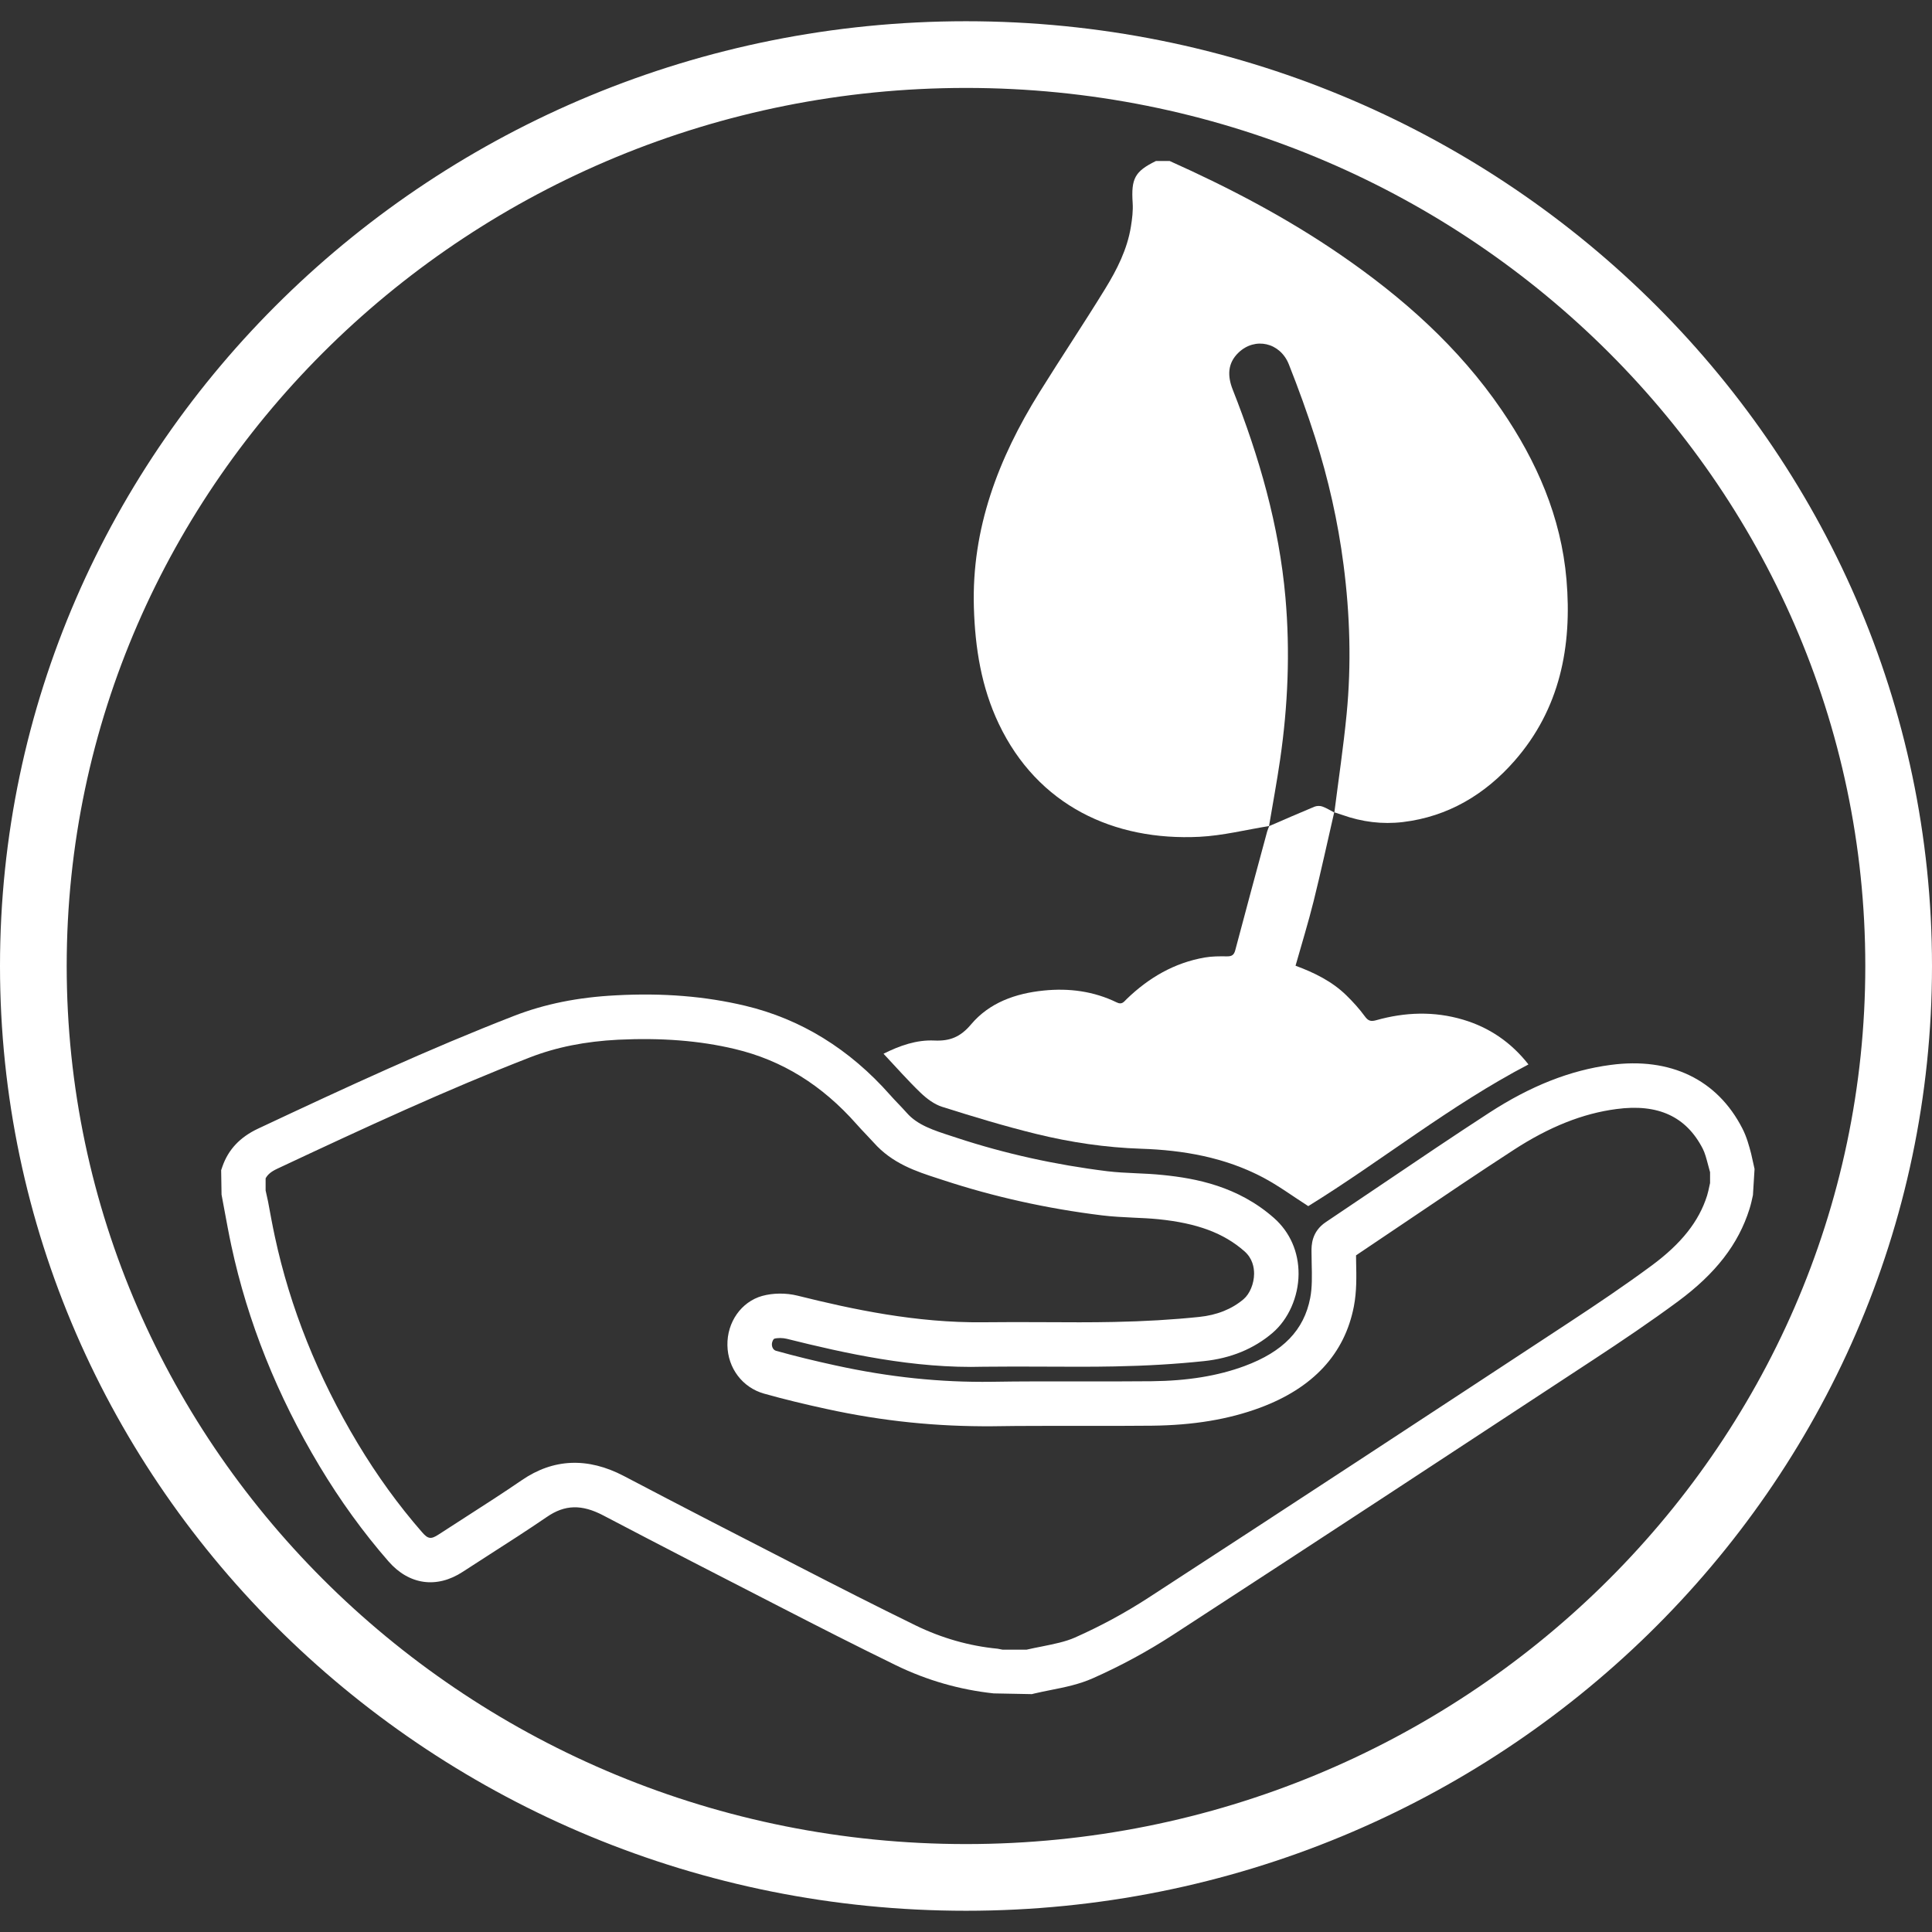
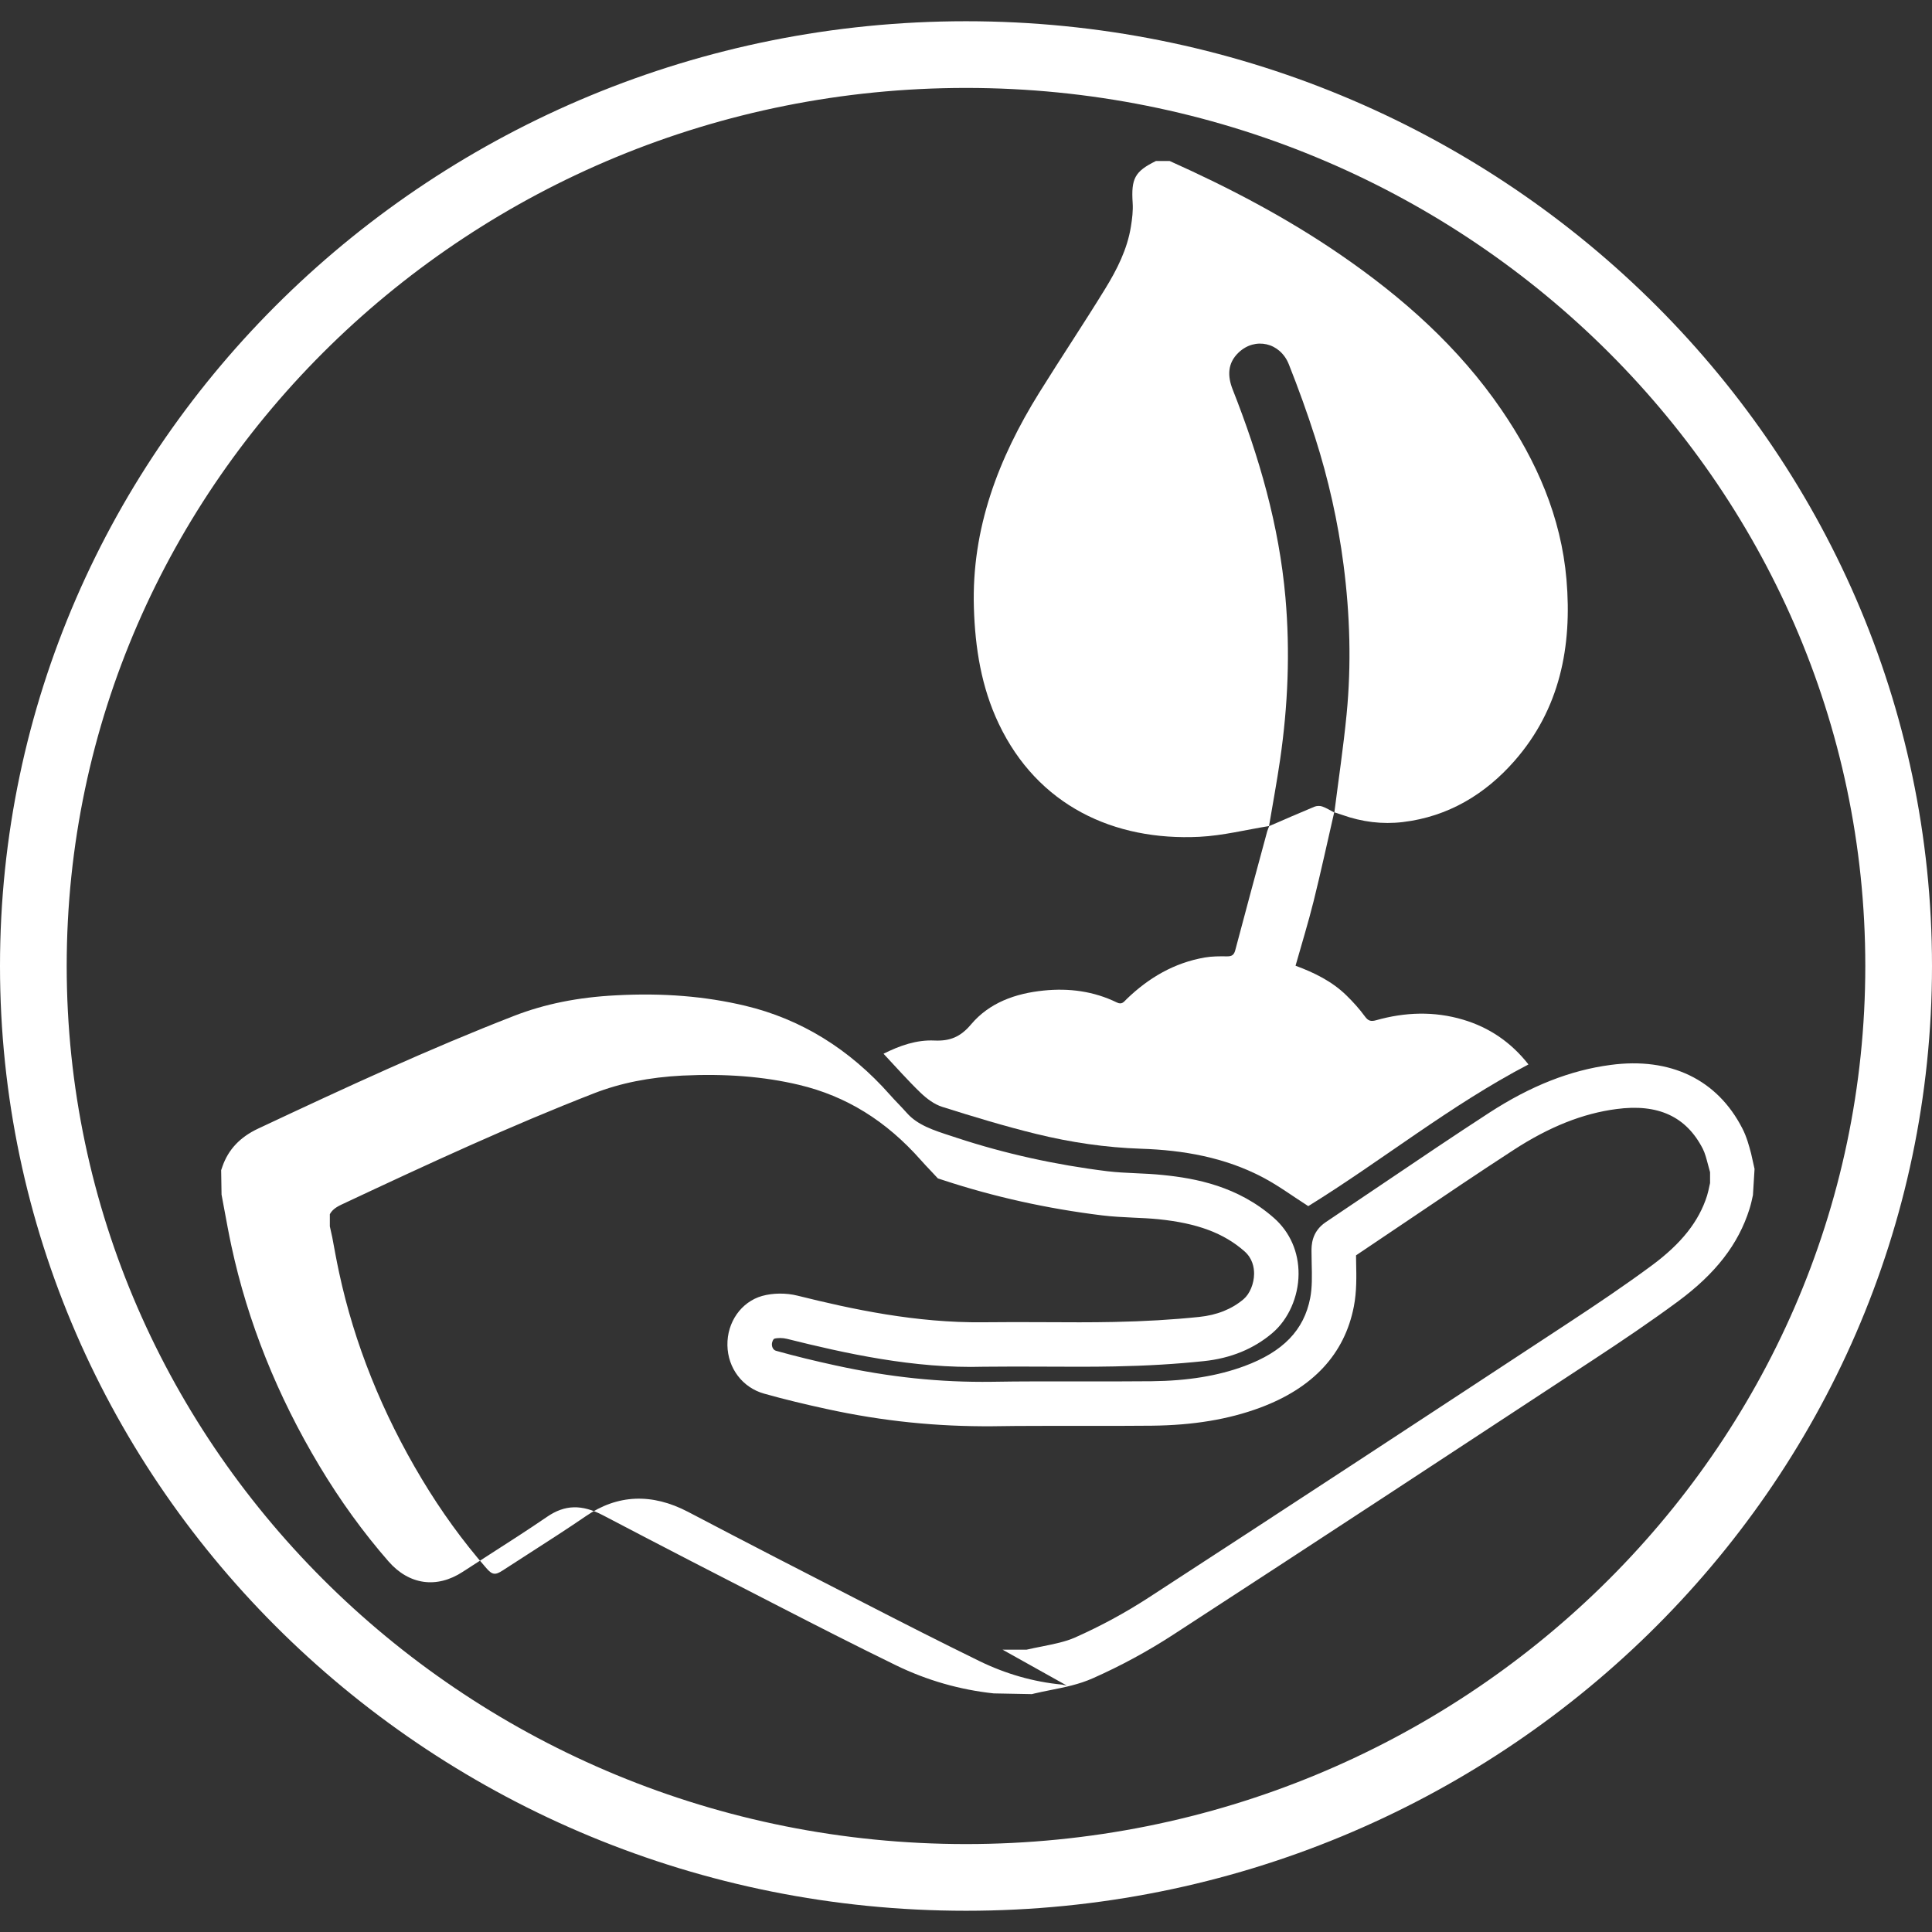
<svg xmlns="http://www.w3.org/2000/svg" viewBox="0 0 500 500" version="1.1">
  <rect x="0" y="0" width="500" height="500" fill="#333333" stroke="none" />
  <g display="none" id="Layer_1">
    <g>
      <path fill="#fff" d="M215.797,249.585l-4.959,1.147c-.781.181-1.55.344-2.305.498.634-.021,1.264-.035,1.891-.05,1.733-.041,3.369-.08,4.987-.219.535-.045.961-.098,1.297-.152-.077-.168-.161-.317-.242-.417-.222-.273-.445-.542-.67-.807Z" />
      <path fill="#fff" d="M250.006,494.923C112.153,494.923,0,385.23,0,250.406S112.153,5.901,250.006,5.901s249.994,109.681,249.994,244.505-112.142,244.517-249.994,244.517ZM250.006,23.321C121.759,23.321,17.42,125.188,17.42,250.406s104.339,227.096,232.586,227.096,232.574-101.878,232.574-227.096S378.252,23.321,250.006,23.321Z" />
      <g>
        <g>
          <path fill="#fff" d="M190.078,403.471c.001-8.204-.002-.818,0,0h0Z" />
          <path fill="#fff" d="M287.404,330.575v2.113c-.001,12.537.002,35.165-.003,67.981-.001,3.465.081,6.937-.144,10.393-.127,1.958-.801,3.891-1.352,6.397-2.603-1.03-4.758-1.623-6.57-2.647-6.964-3.932-16.336-3.787-22.951.514-3.705,2.409-12.072,2.485-15.759.144-7.12-4.52-15.818-4.675-23.224-.495-1.326.749-2.851,1.265-4.329,1.798-1.376.495-2.497.218-2.737-1.157-.368-2.105-.858-4.225-.869-6.34-.075-15.135-.011,27.157-.055,12.022-.033-11.089-.201-22.179-.232-33.268-.015-5.303.188,1.45.223-3.853.04-6.182.001-13.783.007-19.965.001-.669.075-1.339.125-2.182h11.889c-7.294-10.625-14.413-20.997-21.705-31.619-7.277,10.598-14.435,21.021-21.813,31.766h12.063c.058.436.127.714.129.992.056,7.104.148,15.626.146,22.729-.003,6.864-.147,1.671-.154,8.534-.006,7.856-.01,9.503-.011,9.039-.001,1.326-.001,3.058-.001,5.293-.002,6.754,1.33,13.211,5.94,18.933,2.768,3.435,6.407,5.665,11.564,5.67,7.545.007,14.722-1.151,21.006-4.849,8.718,6.362,30.071,6.809,39.724-.007,4.939,3.054,10.64,4.304,16.68,4.802,8.337.687,13.71-1.592,17.352-7.464,2.915-4.7,4.421-9.738,4.44-14.985.101-27.018.086-73.739.086-80.287h-19.467Z" />
          <path fill="#fff" d="M306.842,170.206h0v-.288c0-.626-.001-1.553-.001-2.911-.003-7.914.24-4.49-.097-12.395-.416-9.785-4.871-18.63-10.207-27.139-7.089-11.305-16.339-21.325-26.634-30.676-1.356-1.232-2.109-2.579-2.003-4.199.109-1.663.427-3.318.666-4.975.185-1.28.726-2.244,2.825-1.828,0-5.01.088-9.743-.037-14.471-.063-2.378-2.086-3.929-5.015-3.939-11.954-.042-23.907-.034-35.861.007-2.822.01-5.053,1.741-5.128,4.104-.137,4.329-.078,8.664-.011,12.996.006.426.661,1.218.972,1.203,1.477-.071,1.732.697,1.874,1.603.258,1.652.568,3.303.697,4.963.139,1.795-.655,3.269-2.068,4.709-6.055,6.17-12.2,12.296-17.825,18.738-3.675,4.209-6.778,8.817-9.674,13.45-5.949,9.518-9.404,11.034-9.308,21.99.249,28.523.084,20.997.085,49.521v2.272h19.318c0-.659-.001-1.219,0-1.778.002-12.757.009,6.282.005-6.476-.006-16.519-.001-20.273-.048-36.792-.014-4.804,1.132-9.397,3.152-13.861,4.593-10.147,11.752-18.997,19.704-27.435,4.423-4.693,8.937-9.325,13.41-13.985.763-.795,4.894-.772,5.612.002,2.985,3.218,5.896,6.488,9.006,9.619,7.63,7.679,14.77,15.638,20.167,24.601,4.065,6.75,7.055,13.729,7.015,21.476-.01,1.999-.018,3.434-.025,4.473.002,1.05.004,2.667.004,5.09v2.296h-12.148c7.379,10.745,14.515,21.135,21.889,31.872,7.238-10.717,14.212-21.041,21.505-31.839h-11.815c0,.837,0,1.155-.001,0Z" />
          <path fill="#fff" d="M306.843,170.206c0-2.187-.001-7.906-.001-.288v.288h.001Z" />
          <path fill="#fff" d="M287.409,162.787c-.013-6.067-.047,7.284,0,0h0Z" />
          <path fill="#fff" d="M162.669,260.201c-6.682-.356-12.66-.861-18.178-3.442-2.465-1.153-5.327-3.4-4.958-7.549.201-2.22,1.063-4.609,5.942-5.491,2.099-.379,4.311-.432,6.646-.487,1.538-.036,3.126-.074,4.72-.21,2.447-.208,5.105-.706,6.258-2.8,1.286-2.33.007-5.728-1.261-7.291-9.387-11.571-21.618-16.371-36.358-14.264-12.164,1.741-21.939,7.925-29.893,13.744l-2.885,2.111c-8.273,6.055-16.827,12.317-25.344,18.301-7.634,5.364-15.271,7.76-23.315,7.307-.852-.047-3.438-.189-5.234,1.554-.733.709-1.602,1.999-1.552,4.11.111,5.053,4.695,5.29,6.419,5.378l.183.011c10.076.531,19.614-2.235,28.336-8.243,9.269-6.391,18.501-13.129,27.432-19.643l2.234-1.633c6.312-4.604,13.296-9.15,21.591-11.237,7.885-1.983,14.8-1.295,20.979,2.116-1.785.384-3.52.837-5.238,1.505-5.74,2.238-9.75,7.233-10.713,13.362-.97,6.176,1.336,12.21,6.165,16.146,2.802,2.281,6.06,4.011,9.175,4.868,7.429,2.042,14.248,3.07,20.592,3.07,3.481,0,6.596-.898,9.742-1.711-.316-3.846-.287-7.693.141-11.528-3.733,1.248-7.541,2.164-11.629,1.947Z" />
          <path fill="#fff" d="M447.666,260.201c-6.682-.356-12.66-.861-18.178-3.442-2.465-1.153-5.327-3.4-4.958-7.549.201-2.22,1.063-4.609,5.942-5.491,2.097-.379,4.311-.432,6.645-.487,1.538-.036,3.125-.074,4.72-.21,2.447-.208,5.105-.706,6.258-2.8,1.286-2.33.007-5.728-1.261-7.291-9.387-11.571-21.619-16.371-36.359-14.264-12.163,1.741-21.938,7.925-29.892,13.744l-2.885,2.111c-8.273,6.055-16.827,12.317-25.345,18.301-7.634,5.364-15.271,7.76-23.315,7.307-.851-.047-3.438-.189-5.234,1.554-.733.709-1.602,1.999-1.553,4.11.112,5.053,4.695,5.29,6.42,5.378l.183.011c10.077.531,19.615-2.235,28.337-8.243,9.269-6.391,18.501-13.129,27.432-19.643l2.234-1.633c6.311-4.604,13.295-9.15,21.59-11.237,7.885-1.983,14.801-1.295,20.98,2.116-1.786.384-3.52.837-5.238,1.505-5.74,2.238-9.749,7.233-10.713,13.362-.97,6.176,1.336,12.21,6.164,16.146,2.802,2.281,6.061,4.011,9.176,4.868,7.429,2.042,14.247,3.07,20.591,3.07,4.552,0,8.705-.964,12.746-2.213-.097-4.072.201-8.105.593-12.153-4.807,1.972-9.736,3.357-15.085,3.074Z" />
        </g>
        <g>
          <path fill="#fff" d="M184.76,279.751c0-3.334.289-6.424.85-9.279.57-2.855,1.587-5.528,3.045-8.026,1.466-2.498,3.447-4.883,5.968-7.138,2.513-2.263,5.756-4.465,9.735-6.606,2.84-1.504,5.52-2.893,8.034-4.161,2.513-1.268,4.723-2.513,6.637-3.744,1.906-1.23,3.425-2.536,4.564-3.926,1.131-1.39,1.701-2.992,1.701-4.822,0-2.536-1.116-4.814-3.349-6.834-2.232-2.027-5.452-3.037-9.674-3.037-2.195,0-4.199.296-6.029.896-1.822.592-3.485,1.344-4.989,2.255-1.504.911-2.817,1.929-3.956,3.037-1.131,1.109-2.149,2.179-3.037,3.212l-8.528-9.636c.813-.873,2.088-1.967,3.835-3.273,1.747-1.306,3.858-2.559,6.333-3.744,2.475-1.192,5.293-2.202,8.459-3.037,3.167-.835,6.614-1.245,10.35-1.245,3.895,0,7.404.494,10.525,1.481,3.121.995,5.763,2.362,7.912,4.108,2.149,1.747,3.797,3.827,4.928,6.242,1.139,2.422,1.709,5.019,1.709,7.791,0,2.939-.607,5.551-1.83,7.852-1.215,2.301-2.718,4.328-4.503,6.067-1.784,1.747-3.728,3.235-5.839,4.465-2.111,1.23-4.063,2.278-5.847,3.151-1.701.79-3.63,1.724-5.779,2.794-2.149,1.071-4.245,2.301-6.272,3.683-2.027,1.39-3.85,2.878-5.475,4.465-1.625,1.587-2.756,3.334-3.409,5.232h40.291v11.778h-56.359Z" />
          <path fill="#fff" d="M315.247,244.897c0,5.232-.79,10.054-2.377,14.45-1.579,4.404-3.774,8.209-6.568,11.421-2.802,3.212-6.09,5.71-9.864,7.495-3.774,1.784-7.89,2.681-12.355,2.681s-8.603-.896-12.415-2.681c-3.812-1.784-7.1-4.283-9.856-7.495-2.764-3.212-4.928-7.016-6.515-11.421-1.579-4.397-2.369-9.219-2.369-14.45s.79-10.054,2.369-14.45c1.587-4.404,3.751-8.209,6.515-11.421,2.756-3.212,6.044-5.726,9.856-7.556,3.812-1.822,7.95-2.734,12.415-2.734s8.581.911,12.355,2.734c3.774,1.83,7.062,4.343,9.864,7.556,2.794,3.212,4.989,7.016,6.568,11.421,1.587,4.397,2.377,9.219,2.377,14.45ZM301.616,244.897c0-3.569-.433-6.819-1.283-9.75-.85-2.939-2.065-5.475-3.652-7.616-1.579-2.141-3.447-3.789-5.596-4.936-2.149-1.147-4.488-1.724-7.001-1.724-2.673,0-5.095.577-7.244,1.724-2.149,1.147-4.017,2.794-5.596,4.936-1.579,2.141-2.802,4.678-3.652,7.616-.85,2.931-1.276,6.181-1.276,9.75s.425,6.819,1.276,9.758c.85,2.931,2.073,5.452,3.652,7.548,1.579,2.103,3.447,3.728,5.596,4.883,2.149,1.147,4.571,1.724,7.244,1.724,2.513,0,4.852-.577,7.001-1.724,2.149-1.154,4.017-2.779,5.596-4.883,1.587-2.096,2.802-4.617,3.652-7.548.85-2.939,1.283-6.189,1.283-9.758Z" />
        </g>
        <g>
          <path fill="#fff" d="M74.045,314.278c0,1.091-.223,2.066-.666,2.931-.446.864-1.041,1.592-1.791,2.19-.75.595-1.63,1.053-2.646,1.369-1.016.316-2.094.477-3.234.477h-12.907v-27.031h13.932c.939,0,1.791.201,2.553.61.762.406,1.407.929,1.939,1.58.533.644.948,1.382,1.239,2.206.291.824.437,1.658.437,2.494,0,1.32-.338,2.556-1.01,3.712-.672,1.156-1.63,2.011-2.872,2.568,1.546.459,2.773,1.289,3.674,2.497.898,1.202,1.351,2.671,1.351,4.396ZM57.064,297.907v7.956h7.845c.533,0,1.019-.102,1.465-.304.443-.201.837-.477,1.18-.821.341-.341.607-.753.799-1.233.189-.483.285-1.016.285-1.602,0-1.168-.332-2.125-.991-2.872-.66-.75-1.496-1.125-2.513-1.125h-8.071ZM69.667,313.475c0-.558-.096-1.091-.288-1.599-.189-.505-.443-.948-.759-1.332-.319-.378-.706-.682-1.162-.911-.459-.229-.951-.344-1.484-.344h-8.91v8.263h8.644c.558,0,1.078-.108,1.558-.325.483-.214.902-.505,1.258-.877.356-.366.635-.799.837-1.295.204-.493.307-1.019.307-1.58Z" />
          <path fill="#fff" d="M91.633,321.434c-1.93,0-3.687-.387-5.273-1.162-1.586-.775-2.949-1.803-4.093-3.083-1.14-1.28-2.023-2.748-2.646-4.396-.623-1.651-.933-3.34-.933-5.062,0-1.803.328-3.532.991-5.18.657-1.648,1.565-3.111,2.72-4.378,1.156-1.267,2.525-2.277,4.111-3.027s3.318-1.122,5.199-1.122c1.927,0,3.684.397,5.27,1.196,1.586.799,2.946,1.847,4.074,3.142,1.131,1.295,2.005,2.764,2.627,4.399.623,1.636.933,3.306.933,5.007,0,1.803-.322,3.526-.97,5.174-.648,1.654-1.555,3.104-2.723,4.362-1.168,1.255-2.544,2.259-4.13,3.005-1.586.75-3.306,1.125-5.158,1.125ZM83.029,307.731c0,1.267.201,2.497.61,3.69.403,1.193.982,2.246,1.732,3.16.747.914,1.654,1.645,2.72,2.19,1.066.545,2.259.818,3.578.818,1.372,0,2.584-.285,3.637-.855,1.053-.573,1.946-1.326,2.683-2.268.737-.936,1.295-1.992,1.676-3.16.381-1.165.57-2.361.57-3.575,0-1.295-.204-2.534-.61-3.715-.406-1.18-.982-2.221-1.732-3.12-.747-.902-1.648-1.623-2.702-2.172-1.053-.545-2.228-.818-3.523-.818-1.369,0-2.587.285-3.653.858-1.066.57-1.967,1.314-2.705,2.224-.737.914-1.301,1.961-1.695,3.142-.393,1.18-.589,2.379-.589,3.6Z" />
          <path fill="#fff" d="M129.511,297.984h-8.985v23.261h-4.3v-23.261h-9.025v-3.77h22.31v3.77Z" />
          <path fill="#fff" d="M154.866,297.984h-8.985v23.261h-4.3v-23.261h-9.025v-3.77h22.31v3.77Z" />
          <path fill="#fff" d="M160.387,321.245v-27.031h4.263v23.261h14.506v3.77h-18.769Z" />
          <path fill="#fff" d="M203.061,317.475v3.77h-18.539v-27.031h18.199v3.77h-13.935v7.69h12.07v3.538h-12.07v8.263h14.276Z" />
          <path fill="#fff" d="M224.801,300.571c-.254-.279-.623-.576-1.103-.895-.483-.316-1.047-.613-1.695-.892-.648-.279-1.36-.508-2.132-.688-.775-.177-1.568-.266-2.379-.266-1.803,0-3.129.332-3.978.991-.852.66-1.276,1.574-1.276,2.739,0,.663.133,1.202.4,1.62.266.418.678.787,1.236,1.103.558.319,1.258.598,2.094.84.84.242,1.816.502,2.931.781,1.372.328,2.609.697,3.712,1.103,1.106.406,2.039.898,2.801,1.484.759.586,1.351,1.301,1.769,2.153.418.849.629,1.884.629,3.101,0,1.369-.26,2.55-.781,3.541-.52.988-1.233,1.794-2.132,2.417-.902.62-1.949,1.078-3.142,1.369-1.193.291-2.475.44-3.845.44-2.057,0-4.043-.31-5.958-.936-1.918-.62-3.65-1.527-5.199-2.72l1.943-3.656c.332.332.806.7,1.428,1.103.623.409,1.345.781,2.169,1.125.827.344,1.719.635,2.686.877.964.242,1.964.359,3.005.359,1.676,0,2.971-.291,3.885-.874.914-.582,1.369-1.447,1.369-2.59,0-.685-.17-1.258-.514-1.71-.341-.459-.83-.858-1.465-1.202-.635-.341-1.407-.651-2.321-.933-.914-.279-1.955-.57-3.123-.877-1.345-.353-2.519-.728-3.523-1.122-1.001-.393-1.834-.867-2.491-1.428-.663-.558-1.162-1.211-1.506-1.961-.341-.747-.514-1.654-.514-2.72,0-1.32.254-2.494.762-3.523.508-1.025,1.199-1.89,2.076-2.587.874-.7,1.908-1.227,3.101-1.58,1.193-.356,2.488-.533,3.885-.533,1.825,0,3.513.291,5.062.874,1.546.582,2.906,1.307,4.074,2.169l-1.943,3.504Z" />
          <path fill="#fff" d="M245.283,321.245v-27.031h11.764c1.218,0,2.342.254,3.371.762,1.025.505,1.908,1.174,2.646,1.998.734.824,1.311,1.766,1.732,2.816.418,1.053.626,2.128.626,3.219,0,.911-.127,1.788-.378,2.627-.254.837-.61,1.611-1.069,2.321-.455.709-1.013,1.326-1.673,1.847-.66.52-1.385.908-2.172,1.162l6.357,10.28h-4.833l-5.862-9.406h-6.246v9.406h-4.263ZM249.546,308.072h7.463c.607,0,1.162-.133,1.654-.4.496-.266.92-.635,1.276-1.106.356-.468.635-1.007.837-1.617.204-.607.307-1.258.307-1.939,0-.688-.121-1.332-.362-1.943-.242-.61-.558-1.143-.951-1.599-.393-.455-.852-.821-1.372-1.087-.52-.266-1.06-.397-1.617-.397h-7.234v10.088Z" />
          <path fill="#fff" d="M290.89,317.475v3.77h-18.539v-27.031h18.199v3.77h-13.935v7.69h12.07v3.538h-12.07v8.263h14.276Z" />
          <path fill="#fff" d="M294.924,307.539c0-1.623.291-3.241.877-4.855.582-1.611,1.441-3.058,2.568-4.341,1.131-1.283,2.506-2.314,4.13-3.101,1.627-.787,3.467-1.18,5.521-1.18,2.463,0,4.57.545,6.32,1.636,1.75,1.091,3.07,2.516,3.959,4.263l-3.349,2.249c-.381-.812-.84-1.5-1.372-2.057s-1.115-1.004-1.75-1.332c-.635-.328-1.295-.564-1.98-.706-.685-.136-1.345-.208-1.98-.208-1.422,0-2.664.285-3.73.858-1.066.57-1.961,1.326-2.686,2.262-.722.942-1.267,1.995-1.636,3.16-.369,1.171-.551,2.336-.551,3.504,0,1.32.214,2.575.648,3.77.431,1.19,1.035,2.243,1.806,3.16.775.911,1.695,1.642,2.76,2.187,1.066.545,2.234.818,3.504.818.66,0,1.338-.081,2.035-.248.697-.164,1.372-.431,2.02-.799.644-.366,1.242-.83,1.788-1.388.545-.558.995-1.233,1.351-2.02l3.541,2.02c-.431,1.016-1.041,1.908-1.828,2.683-.787.775-1.673,1.428-2.664,1.961-.988.533-2.035.939-3.142,1.218-1.103.279-2.187.418-3.253.418-1.905,0-3.643-.406-5.217-1.218-1.574-.812-2.931-1.871-4.074-3.179-1.14-1.307-2.029-2.791-2.664-4.455-.635-1.661-.951-3.355-.951-5.081Z" />
          <path fill="#fff" d="M325.989,294.214l7.46,13.554,7.538-13.554h4.684l-10.088,17.359v9.672h-4.266v-9.747l-10.01-17.285h4.681Z" />
          <path fill="#fff" d="M347.385,307.539c0-1.623.291-3.241.877-4.855.582-1.611,1.441-3.058,2.568-4.341,1.131-1.283,2.506-2.314,4.13-3.101,1.627-.787,3.467-1.18,5.521-1.18,2.463,0,4.57.545,6.32,1.636,1.75,1.091,3.07,2.516,3.959,4.263l-3.349,2.249c-.381-.812-.84-1.5-1.372-2.057s-1.115-1.004-1.75-1.332c-.635-.328-1.295-.564-1.98-.706-.685-.136-1.345-.208-1.98-.208-1.422,0-2.664.285-3.73.858-1.066.57-1.961,1.326-2.686,2.262-.722.942-1.267,1.995-1.636,3.16-.369,1.171-.551,2.336-.551,3.504,0,1.32.214,2.575.648,3.77.431,1.19,1.035,2.243,1.806,3.16.775.911,1.695,1.642,2.76,2.187,1.066.545,2.234.818,3.504.818.66,0,1.338-.081,2.035-.248.697-.164,1.372-.431,2.02-.799.644-.366,1.242-.83,1.788-1.388.545-.558.995-1.233,1.351-2.02l3.541,2.02c-.431,1.016-1.041,1.908-1.828,2.683-.787.775-1.673,1.428-2.664,1.961-.988.533-2.035.939-3.142,1.218-1.103.279-2.187.418-3.253.418-1.905,0-3.643-.406-5.217-1.218-1.574-.812-2.931-1.871-4.074-3.179-1.14-1.307-2.029-2.791-2.664-4.455-.635-1.661-.951-3.355-.951-5.081Z" />
          <path fill="#fff" d="M377.041,321.245v-27.031h4.263v23.261h14.506v3.77h-18.769Z" />
          <path fill="#fff" d="M419.718,317.475v3.77h-18.539v-27.031h18.199v3.77h-13.935v7.69h12.07v3.538h-12.07v8.263h14.276Z" />
-           <path fill="#fff" d="M426.038,321.245v-27.031h9.595c2.181,0,4.093.356,5.728,1.066,1.636.709,3.008,1.676,4.111,2.894,1.103,1.218,1.936,2.646,2.494,4.285.558,1.636.837,3.38.837,5.233,0,2.054-.31,3.913-.933,5.577-.623,1.664-1.503,3.083-2.646,4.266-1.14,1.177-2.525,2.094-4.148,2.739-1.627.648-3.439.973-5.443.973h-9.595ZM444.463,307.691c0-1.422-.195-2.729-.589-3.919-.393-1.196-.97-2.218-1.732-3.067s-1.688-1.518-2.779-1.998-2.336-.722-3.73-.722h-5.332v19.49h5.332c1.419,0,2.683-.248,3.786-.74,1.106-.496,2.032-1.183,2.779-2.057.75-.877,1.314-1.908,1.695-3.104.381-1.19.57-2.485.57-3.882Z" />
        </g>
      </g>
    </g>
  </g>
  <g display="none" id="Layer_2">
    <path fill="#fff" d="M291.75,14.556l-3.275.757c-.516.119-1.024.227-1.522.329.419-.014.835-.023,1.249-.033,1.145-.027,2.226-.053,3.294-.144.353-.03.635-.065.857-.1-.051-.111-.106-.209-.16-.276-.147-.18-.294-.358-.443-.533Z" />
    <g>
      <path fill="#fff" d="M62.994,322.863v-11.369h13.503c-5.506-13.814-10.837-27.191-16.293-40.881,4.298,0,8.4-.349,12.422.065,12.621,1.3,24.083,5.369,32.345,15.621,3.61,4.48,6.97,9.236,9.837,14.215,2.307,4.008,5.075,5.223,9.668,5.188,30.825-.233,61.652-.123,92.479-.125.919-0,1.837-0,2.756-0.0.084-.206.168-.413.252-.619-17.222-13.299-34.443-26.599-52.19-40.304,1.386-.087,2.105-.142,2.826-.175,15.695-.724,31.253.655,46.232,5.263,9.397,2.89,18.546,6.942,27.317,11.43,14.318,7.326,28.222,15.458,42.344,23.173,1.287.703,2.879,1.183,4.333,1.191,19.632.106,39.268-.113,58.896.204,18.855.304,37.16,3.598,54.292,11.947,6.931,3.378,13.262,7.662,18.954,12.87,5.694,5.209,6.047,12.3.918,18.096-5.584,6.309-12.739,10.148-20.533,12.934-12.184,4.356-24.862,6.542-37.693,7.055-19.433.777-38.897.779-58.346,1.214-1.61.036-3.425.522-4.768,1.385-27.748,17.843-55.901,34.977-85.816,49.011-13.263,6.222-26.758,11.884-41.322,14.413-7.308,1.269-14.332.957-20.976-3.014-4.275-2.555-8.876-4.563-13.326-6.827-.659-.336-1.286-.734-2.281-1.307,24.421-17.851,48.565-35.5,73.356-53.621-1.572-.143-2.437-.254-3.305-.297-21.27-1.058-42.468-2.981-63.162-8.152-9.046-2.26-17.794-5.834-26.523-9.212-9.869-3.82-19.549-8.127-29.35-12.129-1.659-.677-2.623-1.643-3.24-3.318-1.487-4.037-3.204-7.988-4.732-12.011-.533-1.404-1.281-1.978-2.843-1.95-5.24.097-10.483.037-16.031.037ZM288.369,346.005c-5.543.381-10.801.482-15.981,1.168-5.877.779-11.937,1.661-16.857,5.23-26.062,18.903-52.009,37.965-77.993,56.976-5.545,4.057-11.079,8.13-17.376,12.752,2.946.831,5.192,1.996,7.426,1.974,3.747-.037,7.574-.478,11.214-1.373,11.083-2.726,21.503-7.301,31.754-12.221,34.381-16.5,66.843-36.302,98.524-57.439,1.341-.895,2.706-1.753,4.23-2.739,1.427,2.1,2.815,3.959,3.997,5.94.934,1.566,2.05,2.203,3.942,2.165,6.972-.136,13.95.01,20.923-.11,16.288-.28,32.54-1.041,48.453-4.964,8.072-1.99,15.887-4.627,22.375-10.125,1.133-.96,2.091-2.127,3.066-3.133-2.329-3.135-4.729-4.535-8.112-2.492-.646.39-1.458.504-2.193.749-3.549,1.184-7.098,2.37-10.773,3.597-1.274-3.802-2.431-7.256-3.618-10.798,2.811-.98,5.229-1.822,8.255-2.876-2.52-1.125-4.442-2.056-6.418-2.854-14.83-5.99-30.371-8.308-46.235-8.333-68.716-.106-137.432-.066-206.149-.078-8.611-.002-17.223-.059-25.833.043-1.962.023-3.102-.637-4.183-2.255-4.206-6.299-8.658-12.435-12.846-18.745-3.418-5.149-8.023-8.697-13.7-10.921-2.011-.788-4.113-1.343-6.499-2.108.191.887.216,1.233.338,1.54,3.355,8.392,6.68,16.796,10.148,25.141.317.763,1.519,1.531,2.381,1.623,2.168.231,4.378.076,6.663.076v11.265c-1.268.137-2.401.26-3.715.403.451,1.227.772,2.197,1.161,3.138.901,2.178,1.475,4.358,4.257,5.346,5.345,1.899,10.484,4.369,15.765,6.458,9.594,3.796,18.986,8.398,28.895,11.047,27.024,7.225,54.743,9.378,82.65,9.253,1.17-.005,2.489-.632,3.478-1.335,5.473-3.89,11.018-7.703,16.241-11.913,4.979-4.013,10.637-6.301,16.718-7.702,3.85-.887,7.762-1.713,11.688-2.008,4.582-.344,9.209-.08,13.936-.08v10.716ZM265.03,305.578c-.588-.621-.728-.858-.935-.974-15.137-8.514-30.468-16.655-46.688-22.939-3.651-1.414-7.637-1.962-12.14-3.074.664.876.777,1.114.963,1.258,10.741,8.305,21.483,16.61,32.252,24.879.574.441,1.381.81,2.083.815,7.969.057,15.938.036,24.465.036Z" />
      <path fill="#fff" d="M387.561,292.861h-100.673c0-3.462-.062-6.861.088-10.251.016-.374,1.233-.97,1.909-.993,3.182-.106,6.37-.047,9.555-.047,24.71-.001,49.421-.002,74.131-.003,1.028-0,2.057,0,3.419,0,.054-1.03.142-1.932.142-2.834.008-15.67.018-31.34-.001-47.01-.01-8.259-4.528-12.754-12.802-12.756-33.32-.009-66.64-.01-99.961-0-7.875.002-12.46,4.629-12.47,12.569-.015,11.709-.002,23.419-.001,35.128 0,1.023 0,2.046 0,3.307h-11.297c-.045-1.01-.128-2.012-.128-3.014-.006-40.466-.025-80.933.004-121.399.013-19.297,14.241-34.062,33.546-34.862,3.18-.132,6.375-.145,9.554-.003,1.946.087,2.529-.578,2.511-2.487-.081-8.351-.037-16.703-.035-25.054.002-7.573,4.576-12.326,12.139-12.379,10.934-.077,21.869-.073,32.803-.002,7.232.047,11.961,4.836,11.996,12.028.041,8.265.01,16.531.011,24.796 0.0.92,0,1.84,0,3.057,3.574,0,6.825-.005,10.075.001,20.754.034,35.489,14.758,35.491,35.487.003,47.957-.003,95.913-.005,143.87-0.0.848-0,1.697-0,2.851ZM376.136,210.58c0-1.455-0-2.222,0-2.99.001-20.748.048-41.497-.014-62.245-.04-13.364-9.88-23.162-23.209-23.176-26.086-.028-52.172-.021-78.259.015-13.973.02-23.736,9.794-23.752,23.731-.023,20.49-.01,40.98-.003,61.47 0.0.89.084,1.779.151,3.108,5.609-3.307,11.408-2.944,17.172-2.94,29.616.021,59.232.001,88.848.017,6.333.003,12.773-.718,19.066,3.009ZM330.486,82.562h-33.867v27.877h33.867v-27.877Z" />
      <path fill="#fff" d="M131.387,173.297v102.506h28.154v11.292h-39.578v-125.007h56.785c0-2.016-.011-3.702.002-5.388.078-10.101,7.353-17.39,17.473-17.487,3.443-.033,6.887-.028,10.331-.005,10.529.071,17.654,7.104,17.871,17.633.033,1.612.005,3.226.005,5.128h5.508v11.328h-96.55ZM210.8,161.996c0-2.455.198-4.604-.049-6.701-.325-2.755-2.461-4.545-5.376-4.624-3.872-.105-7.751-.112-11.623-0-3.063.088-5.104,2.068-5.473,5.154-.162,1.36-.003,2.755-.118,4.123-.135,1.599.526,2.109,2.083,2.073,3.529-.082,7.06-.025,10.591-.025,3.251 0,6.502 0,9.965 0Z" />
      <path fill="#fff" d="M262.412,241.543v-11.053h102.195v11.053h-102.195Z" />
      <path fill="#fff" d="M142.745,179.189h11.08v85.115h-11.08v-85.115Z" />
      <path fill="#fff" d="M149.839,340.23v-11.027h11.151v11.027h-11.151Z" />
      <path fill="#fff" d="M183.812,329.25v11.03h-11.187v-11.03h11.187Z" />
      <path fill="#fff" d="M206.475,329.267v11.049h-11.027v-11.049h11.027Z" />
      <path fill="#fff" d="M229.337,329.202v11.048h-11.11v-11.048h11.11Z" />
      <path fill="#fff" d="M311.973,340.309v-11.133h11.077v11.133h-11.077Z" />
      <path fill="#fff" d="M334.815,329.127h11.009v11.187h-11.009v-11.187Z" />
      <path fill="#fff" d="M357.594,329.157h11.021v11.159h-11.021v-11.159Z" />
      <path fill="#fff" d="M364.649,196.051h-102.242c-.051-.965-.132-1.799-.133-2.632-.007-15.754-.011-31.508-.002-47.262.005-8.012,4.602-12.689,12.649-12.697,25.912-.027,51.824-.017,77.736.023,7.425.011,12.107,4.729,12.117,12.116.022,15.926.008,31.852-0,47.778-0.0.838-.076,1.675-.125,2.674ZM353.191,184.635v-39.43h-79.258v39.43h79.258Z" />
      <path fill="#fff" d="M249.994,494.886C112.168,494.886.028,385.206.028,250.402S112.168,5.93,249.994,5.93c137.838,0,249.978,109.668,249.978,244.472s-112.14,244.483-249.978,244.483ZM249.994,23.189C121.674,23.189,17.287,125.115,17.287,250.402s104.387,227.224,232.708,227.224,232.719-101.937,232.719-227.224S378.315,23.189,249.994,23.189Z" />
    </g>
  </g>
  <g id="Layer_3">
    <path fill="#fff" d="M250.006,494.505C112.152,494.505,0,384.813,0,249.994S112.152,5.495,250.006,5.495c137.842,0,249.994,109.68,249.994,244.499s-112.152,244.51-249.994,244.51ZM250.006,22.756C121.671,22.756,17.261,124.694,17.261,249.994s104.41,227.249,232.744,227.249,232.733-101.949,232.733-227.249S378.34,22.756,250.006,22.756Z" />
-     <path fill="#fff" d="M267.042,438.44l-9.878-.191c-8.765-.944-17.25-3.36-25.307-7.282-10.148-4.945-20.194-10.069-30.218-15.227-15.205-7.788-30.398-15.62-45.546-23.566-5.529-2.888-9.9-2.809-14.575.416-4.911,3.36-9.923,6.574-14.935,9.788l-6.821,4.405c-6.731,4.405-13.912,3.383-19.217-2.697-6.495-7.439-12.508-15.744-17.857-24.667-10.934-18.216-18.598-37.388-22.801-56.964-.674-3.124-1.247-6.282-1.832-9.428l-.719-3.866-.101-6.316.315-.921c1.528-4.416,4.563-7.642,9.26-9.844,23.183-10.889,44.164-20.599,66.168-29.151,7.979-3.102,16.621-4.843,26.409-5.338,12.204-.663,23.172.247,33.466,2.697,14.396,3.428,27.015,11.204,37.5,23.082.674.775,1.382,1.506,2.09,2.248.764.798,1.528,1.607,2.27,2.439,2.753,3.113,6.833,4.439,11.552,5.967l1.472.483c12.328,4.057,25.397,6.945,38.849,8.608,2.416.292,4.877.405,7.327.517,2.36.101,4.72.214,7.057.461,8.473.854,19.396,2.888,28.724,11.114,4.158,3.663,6.417,8.833,6.372,14.553-.045,5.866-2.63,11.698-6.754,15.205-4.832,4.124-10.811,6.574-17.767,7.293-7.237.764-14.778,1.214-23.071,1.371-6.001.124-12.024.079-18.025.056-5.259-.022-10.53-.045-15.811.022-18.138.539-36.107-3.506-51.019-7.226-1.068-.258-2.36-.27-3.248-.022-.202.09-.618.742-.607,1.506.011.663.348,1.416,1.068,1.618,5.091,1.427,10.238,2.663,15.396,3.787,13.991,3.057,27.105,4.416,40.456,4.237,7.563-.135,15.171-.101,22.723-.101,6.181,0,12.406.022,18.598-.045,9.327-.09,17.194-1.382,24.06-3.922,10.002-3.708,15.407-9.305,17.014-17.621.528-2.708.461-5.754.382-8.979l-.045-3.012c-.011-1.528-.045-5.136,3.697-7.642l14.8-9.968c9.148-6.181,18.295-12.361,27.555-18.374,10.676-6.922,20.925-10.968,31.342-12.339,15.497-2.079,27.622,3.776,34.106,16.43,1.135,2.203,1.731,4.484,2.27,6.507l.888,3.978-.416,6.776c-.258,1.214-.528,2.427-.899,3.596-2.854,9.091-8.732,16.688-18.486,23.903-7.125,5.259-14.485,10.226-21.902,15.092-36.242,23.802-72.483,47.614-108.849,71.236-6.552,4.259-13.497,8.012-20.655,11.193-3.63,1.618-7.349,2.349-10.957,3.068-1.405.281-2.809.562-4.192.888l-.674.169ZM259.457,426.932h6.226c1.315-.303,2.652-.573,3.989-.832,3.113-.629,6.057-1.214,8.518-2.304,6.608-2.933,13.025-6.405,19.059-10.327,36.343-23.61,72.584-47.401,108.804-71.202,7.237-4.754,14.418-9.586,21.385-14.733,7.698-5.686,12.249-11.44,14.351-18.104.258-.843.438-1.697.618-2.551l.157-.708v-2.809c-.18-.629-.348-1.27-.517-1.899-.416-1.585-.809-3.079-1.371-4.169-4.282-8.338-11.575-11.721-22.363-10.271-8.687,1.135-17.374,4.596-26.577,10.575-9.204,5.978-18.295,12.114-27.386,18.261l-13.407,9.024.022,1.809c.079,3.686.169,7.496-.584,11.406-2.382,12.305-10.563,21.127-24.318,26.229-8.125,3.012-17.261,4.529-27.948,4.641-6.226.067-12.485.056-18.733.045-7.473.011-14.991-.022-22.52.101-14.216.101-28.229-1.247-43.097-4.506-5.372-1.169-10.743-2.45-16.047-3.944-5.563-1.573-9.361-6.585-9.462-12.496-.112-6.001,3.585-11.249,8.979-12.777,2.798-.775,6.147-.82,9.148-.079,14.204,3.54,30.713,7.08,48.097,6.889,5.315-.067,10.676-.045,16.014-.022,5.945.034,11.856.067,17.756-.056,7.956-.157,15.193-.584,22.105-1.304,4.596-.472,8.462-2.023,11.496-4.607,1.596-1.36,2.686-4.001,2.708-6.54.011-1.652-.405-4.001-2.484-5.832-5.36-4.72-12.227-7.282-22.262-8.305-2.146-.214-4.293-.315-6.428-.405-2.742-.135-5.484-.258-8.204-.596-14.193-1.742-28.004-4.81-41.04-9.103l-1.416-.461c-5.529-1.787-11.788-3.821-16.621-9.282l-1.989-2.124c-.809-.854-1.618-1.697-2.394-2.585-9.013-10.204-19.329-16.587-31.544-19.497-9.192-2.191-19.07-2.933-30.207-2.405-8.541.438-16.003,1.933-22.824,4.574-21.655,8.428-42.456,18.048-65.437,28.836-1.697.798-2.495,1.585-2.967,2.472v3.135l.629,2.854c.562,3.034,1.113,6.068,1.764,9.091,3.933,18.34,11.137,36.332,21.419,53.469,5.001,8.338,10.608,16.081,16.666,23.015,1.551,1.798,2.326,1.888,4.27.618l6.877-4.439c4.911-3.158,9.833-6.316,14.654-9.619,8.17-5.619,17.07-5.99,26.42-1.101,15.104,7.934,30.274,15.744,45.457,23.521,9.957,5.124,19.936,10.204,30.005,15.126,6.81,3.315,13.968,5.36,21.284,6.057l1.27.247Z" />
+     <path fill="#fff" d="M267.042,438.44l-9.878-.191c-8.765-.944-17.25-3.36-25.307-7.282-10.148-4.945-20.194-10.069-30.218-15.227-15.205-7.788-30.398-15.62-45.546-23.566-5.529-2.888-9.9-2.809-14.575.416-4.911,3.36-9.923,6.574-14.935,9.788l-6.821,4.405c-6.731,4.405-13.912,3.383-19.217-2.697-6.495-7.439-12.508-15.744-17.857-24.667-10.934-18.216-18.598-37.388-22.801-56.964-.674-3.124-1.247-6.282-1.832-9.428l-.719-3.866-.101-6.316.315-.921c1.528-4.416,4.563-7.642,9.26-9.844,23.183-10.889,44.164-20.599,66.168-29.151,7.979-3.102,16.621-4.843,26.409-5.338,12.204-.663,23.172.247,33.466,2.697,14.396,3.428,27.015,11.204,37.5,23.082.674.775,1.382,1.506,2.09,2.248.764.798,1.528,1.607,2.27,2.439,2.753,3.113,6.833,4.439,11.552,5.967l1.472.483c12.328,4.057,25.397,6.945,38.849,8.608,2.416.292,4.877.405,7.327.517,2.36.101,4.72.214,7.057.461,8.473.854,19.396,2.888,28.724,11.114,4.158,3.663,6.417,8.833,6.372,14.553-.045,5.866-2.63,11.698-6.754,15.205-4.832,4.124-10.811,6.574-17.767,7.293-7.237.764-14.778,1.214-23.071,1.371-6.001.124-12.024.079-18.025.056-5.259-.022-10.53-.045-15.811.022-18.138.539-36.107-3.506-51.019-7.226-1.068-.258-2.36-.27-3.248-.022-.202.09-.618.742-.607,1.506.011.663.348,1.416,1.068,1.618,5.091,1.427,10.238,2.663,15.396,3.787,13.991,3.057,27.105,4.416,40.456,4.237,7.563-.135,15.171-.101,22.723-.101,6.181,0,12.406.022,18.598-.045,9.327-.09,17.194-1.382,24.06-3.922,10.002-3.708,15.407-9.305,17.014-17.621.528-2.708.461-5.754.382-8.979l-.045-3.012c-.011-1.528-.045-5.136,3.697-7.642l14.8-9.968c9.148-6.181,18.295-12.361,27.555-18.374,10.676-6.922,20.925-10.968,31.342-12.339,15.497-2.079,27.622,3.776,34.106,16.43,1.135,2.203,1.731,4.484,2.27,6.507l.888,3.978-.416,6.776c-.258,1.214-.528,2.427-.899,3.596-2.854,9.091-8.732,16.688-18.486,23.903-7.125,5.259-14.485,10.226-21.902,15.092-36.242,23.802-72.483,47.614-108.849,71.236-6.552,4.259-13.497,8.012-20.655,11.193-3.63,1.618-7.349,2.349-10.957,3.068-1.405.281-2.809.562-4.192.888l-.674.169ZM259.457,426.932h6.226c1.315-.303,2.652-.573,3.989-.832,3.113-.629,6.057-1.214,8.518-2.304,6.608-2.933,13.025-6.405,19.059-10.327,36.343-23.61,72.584-47.401,108.804-71.202,7.237-4.754,14.418-9.586,21.385-14.733,7.698-5.686,12.249-11.44,14.351-18.104.258-.843.438-1.697.618-2.551l.157-.708v-2.809c-.18-.629-.348-1.27-.517-1.899-.416-1.585-.809-3.079-1.371-4.169-4.282-8.338-11.575-11.721-22.363-10.271-8.687,1.135-17.374,4.596-26.577,10.575-9.204,5.978-18.295,12.114-27.386,18.261l-13.407,9.024.022,1.809c.079,3.686.169,7.496-.584,11.406-2.382,12.305-10.563,21.127-24.318,26.229-8.125,3.012-17.261,4.529-27.948,4.641-6.226.067-12.485.056-18.733.045-7.473.011-14.991-.022-22.52.101-14.216.101-28.229-1.247-43.097-4.506-5.372-1.169-10.743-2.45-16.047-3.944-5.563-1.573-9.361-6.585-9.462-12.496-.112-6.001,3.585-11.249,8.979-12.777,2.798-.775,6.147-.82,9.148-.079,14.204,3.54,30.713,7.08,48.097,6.889,5.315-.067,10.676-.045,16.014-.022,5.945.034,11.856.067,17.756-.056,7.956-.157,15.193-.584,22.105-1.304,4.596-.472,8.462-2.023,11.496-4.607,1.596-1.36,2.686-4.001,2.708-6.54.011-1.652-.405-4.001-2.484-5.832-5.36-4.72-12.227-7.282-22.262-8.305-2.146-.214-4.293-.315-6.428-.405-2.742-.135-5.484-.258-8.204-.596-14.193-1.742-28.004-4.81-41.04-9.103l-1.416-.461l-1.989-2.124c-.809-.854-1.618-1.697-2.394-2.585-9.013-10.204-19.329-16.587-31.544-19.497-9.192-2.191-19.07-2.933-30.207-2.405-8.541.438-16.003,1.933-22.824,4.574-21.655,8.428-42.456,18.048-65.437,28.836-1.697.798-2.495,1.585-2.967,2.472v3.135l.629,2.854c.562,3.034,1.113,6.068,1.764,9.091,3.933,18.34,11.137,36.332,21.419,53.469,5.001,8.338,10.608,16.081,16.666,23.015,1.551,1.798,2.326,1.888,4.27.618l6.877-4.439c4.911-3.158,9.833-6.316,14.654-9.619,8.17-5.619,17.07-5.99,26.42-1.101,15.104,7.934,30.274,15.744,45.457,23.521,9.957,5.124,19.936,10.204,30.005,15.126,6.81,3.315,13.968,5.36,21.284,6.057l1.27.247Z" />
    <path fill="#fff" d="M287.517,253.062c-.022.011-.045.034-.067.056.022-.022.045-.045.067-.056ZM292.068,252.354s.011,0,.011.011c0-.011-.011-.011-.011-.011ZM313.566,243.016c0,.011,0,.022-.011.034.011-.011.011-.022.011-.034Z" />
    <path display="none" d="M586.85,335.008c1.13-3.253,3.349-5.284,6.5-6.763,22.488-10.56,45.013-21.032,68.183-30.036,8.184-3.18,16.736-4.693,25.491-5.137,11.115-.564,22.128.056,32.992,2.644,14.356,3.42,26.078,11.083,35.767,22.063,1.466,1.661,3.057,3.21,4.526,4.868,4.297,4.849,10.293,6.477,16.086,8.383,13.482,4.436,27.31,7.434,41.388,9.169,4.975.613,10.033.522,15.025,1.029,9.681.983,18.837,3.38,26.416,10.06,7.07,6.231,5.187,17.138-.311,21.827-4.389,3.743-9.632,5.588-15.156,6.167-7.765.814-15.592,1.233-23.401,1.38-11.673.22-23.355-.08-35.029.088-17.51.252-34.463-3.103-51.327-7.314-2.037-.509-4.44-.533-6.443.034-3.132.887-5.024,4.185-4.965,7.392.061,3.295,2.116,6.373,5.453,7.31,5.385,1.511,10.835,2.817,16.301,4.012,14.249,3.116,28.645,4.753,43.271,4.522,14.26-.226,28.526.004,42.788-.149,9.182-.098,18.272-1.222,26.937-4.432,10.841-4.017,19.105-10.79,21.409-22.719.85-4.4.479-9.056.456-13.593-.007-1.283-.016-2.127,1.192-2.934,14.611-9.753,29.07-19.74,43.803-29.305,9.145-5.937,19.047-10.423,30.012-11.873,12.834-1.698,23.388,2.388,29.25,13.816,1.287,2.508,1.768,5.43,2.62,8.161v4.436c-.357,1.502-.624,3.031-1.085,4.5-2.944,9.379-9.386,16.136-17.018,21.776-7.294,5.39-14.832,10.465-22.415,15.446-37.543,24.664-75.089,49.325-112.759,73.796-6.525,4.239-13.459,7.984-20.566,11.144-4.551,2.023-9.766,2.554-14.683,3.754h-7.985c-.35-.095-.694-.243-1.05-.278-8.453-.815-16.504-3.154-24.101-6.86-10.464-5.104-20.838-10.397-31.198-15.712-15.743-8.076-31.473-16.178-47.143-24.394-7.309-3.832-14.225-4.014-21.238.783-7.364,5.038-14.941,9.767-22.423,14.632-4.516,2.936-8.609,2.36-12.16-1.708-6.714-7.692-12.64-15.956-17.89-24.707-10.7-17.84-18.534-36.834-22.903-57.205-.97-4.525-1.75-9.091-2.617-13.637,0-1.479,0-2.957,0-4.436Z" />
    <path fill="#fff" d="M328.482,213.774c-6.023.964-12.018,2.489-18.074,2.791-22.122,1.103-41.865-8.094-51.933-29.261-4.509-9.479-6.118-19.622-6.434-30.051-.619-20.468,6.335-38.612,16.919-55.636,5.607-9.019,11.517-17.85,17.074-26.899,3.046-4.96,5.692-10.188,6.641-16.042.328-2.025.59-4.116.457-6.15-.412-6.309.533-8.163,6.029-10.859h3.549c15.366,6.885,30.24,14.675,44.142,24.218,16.136,11.076,30.613,23.912,41.738,40.179,9.087,13.287,15.425,27.708,16.814,43.923,1.483,17.317-1.694,33.524-13.462,46.942-7.586,8.65-17.162,14.409-28.862,15.818-5.337.642-10.603-.027-15.695-1.842-.691-.246-1.395-.457-2.093-.685l.037.06c1.073-8.478,2.344-16.937,3.173-25.439,1.258-12.899.871-25.793-.792-38.656-1.45-11.218-3.926-22.207-7.36-32.964-2.037-6.38-4.328-12.69-6.793-18.917-2.249-5.683-8.752-7.135-13.024-3.05-2.873,2.747-2.893,6.062-1.502,9.587,6.846,17.349,11.998,35.121,13.642,53.802,1.236,14.05.645,28.026-1.381,41.954-.837,5.755-1.908,11.477-2.872,17.214l.063-.035Z" />
    <path fill="#fff" d="M345.291,210.221c-1.768,7.686-3.435,15.398-5.339,23.051-1.383,5.56-3.081,11.042-4.666,16.656,4.868,1.803,9.432,4.037,13.135,7.651,1.736,1.693,3.386,3.515,4.813,5.469.863,1.181,1.558,1.368,2.915.986,7.466-2.103,14.989-2.373,22.482-.149,6.841,2.031,12.463,5.893,16.93,11.589-20.262,10.581-37.972,24.935-56.985,36.672-3.999-2.555-7.741-5.334-11.818-7.472-9.797-5.139-20.471-7.02-31.404-7.38-9.196-.303-18.238-1.645-27.125-3.819-8.214-2.009-16.325-4.476-24.391-7.025-2.06-.651-4.016-2.132-5.609-3.66-3.287-3.154-6.297-6.595-9.575-10.082,4.206-2.111,8.539-3.631,13.158-3.42,4.019.183,6.749-.91,9.491-4.166,4.75-5.642,11.503-8.027,18.787-8.768,6.591-.67,12.961.164,18.952,3.085,1.357.662,1.849-.22,2.556-.902,5.707-5.504,12.305-9.367,20.189-10.736,1.875-.326,3.824-.323,5.736-.296,1.233.017,1.827-.324,2.159-1.583,2.71-10.253,5.488-20.489,8.256-30.727.131-.486.36-.946.544-1.418l-.063.035c3.908-1.686,7.804-3.401,11.737-5.028.596-.247,1.431-.28,2.035-.068,1.094.385,2.097,1.03,3.138,1.567l-.037-.06Z" />
  </g>
  <g display="none" id="Layer_4">
    <g>
      <path fill="#fff" d="M426.159,375.984c-20.881-26.197-41.752-52.403-62.598-78.636-1.032-1.299-2.128-1.859-3.688-1.853-14.953.051-29.907.051-44.861.002-1.358-.004-2.325.413-3.279,1.51-3.907,4.495-7.903,8.894-11.839,13.358-.342.387-1.102.627-.701,1.604,1.306,0,2.64 0,3.973,0,16.624-.002,33.249.022,49.873-.047,1.727-.007,2.908.51,4.08,1.993,12.472,15.776,25.013,31.482,37.532,47.211.963,1.21,1.898,2.449,2.99,3.859H101.934c.63-.833,1.041-1.401,1.475-1.946,12.962-16.29,25.949-32.556,38.856-48.9,1.296-1.64,2.613-2.206,4.513-2.198,18.045.069,36.089.046,54.134.024.801-.001,1.65.281,2.734-.424-4.346-4.817-8.649-9.485-12.831-14.285-1.16-1.331-2.342-1.769-3.954-1.763-15.371.057-30.743.094-46.114-.028-2.421-.019-4.0.882-5.57,2.865-20.418,25.782-40.899,51.501-61.377,77.224-1.024,1.286-2.152,2.491-1.382,4.418.743,1.859,2.276,1.587,3.687,1.587,18.796.001,37.592.003,56.389.003,56.723.001,113.447.002,170.17.002,40.35-0,80.699-.004,121.049-.001,1.349 0,2.756.151,3.455-1.56.665-1.629-.059-2.825-1.009-4.017Z" />
      <path fill="#fff" d="M204.83,200.986c4.589,27.444,26.979,42.263,47.166,39.511,20.496-2.794,37.54-22.031,37.944-48.799-.015-5.964-1.854-12.971-4.209-19.793-8.075-23.395-19.923-44.443-32.468-65.033-3.609-5.923-8.771-5.906-12.35-.01-3.806,6.269-7.583,12.567-11.151,19.008-8.644,15.604-16.78,31.514-22.252,48.94-2.668,8.496-4.192,17.137-2.68,26.177ZM247.827,214.527c12.894-.729,21.34-13.921,17.722-27.818-.863-3.315-2.058-6.523-3.137-9.765-1.073-3.224-.183-6.137,2.284-7.325,2.531-1.218,5.004.037,6.294,3.194,3.067,7.505,4.9,15.215,4.869,20.476-.099,16.851-12.631,31.274-27.603,31.769-3.419.113-5.704-1.838-5.862-5.005-.155-3.127,2.012-5.333,5.431-5.526Z" />
      <path fill="#fff" d="M248.378,338.783c2.31,2.592,3.245,2.567,5.586-.059,13.433-15.067,26.864-30.136,40.295-45.204,6.598-7.402,13.197-14.804,19.794-22.207,9.628-10.805,19.26-21.604,28.867-32.433.621-.7,1.038-1.626,1.629-2.575,1.047,1.544.764,2.501.768,3.381.029,7.124.006,14.248.031,21.372.011,3.009.773,3.881,3.385,3.918,2.673.038,5.346-.013,8.02.014,2.163.021,3.256-1.113,3.256-3.568-.004-16.966-.013-33.933.017-50.899.003-1.459-.233-2.187-1.759-2.181-15.204.053-30.408.032-45.613.03-2.054-0-3.095,1.164-3.11,3.451-.019,2.906-.015,5.812-.001,8.718.017,3.501.709,4.3,3.83,4.313,6.265.025,12.531.005,18.796.035.604.003,1.326-.345,1.91.571-.442.52-.877,1.055-1.332,1.566-26.699,29.961-53.416,59.903-80.057,89.929-1.478,1.666-2.09,1.115-3.246-.188-14.087-15.876-28.216-31.705-42.334-47.547-15.063-16.902-30.124-33.806-45.189-50.707-2.547-2.857-3.32-2.84-5.935.09-1.537,1.722-3.072,3.447-4.603,5.175-2.326,2.624-2.327,3.558.059,6.236,32.309,36.259,64.62,72.516,96.934,108.768Z" />
      <path fill="#fff" d="M190.166,192.507q3.764.923,4.001-3.493c.052-.932.17-1.862.294-2.786,1.331-9.901,4.438-19.172,8.037-28.257,5.984-15.101,13.439-29.292,21.363-43.186.654-1.147,1.139-2.034.415-3.526-6.196-12.763-13.05-25.06-20.473-36.964-1.172-1.879-2.806-2.889-4.913-3.063-2.148.127-3.867,1.125-5.176,3.248-8.94,14.495-17.273,29.398-24.166,45.262-3.735,8.597-7.266,17.351-8.393,26.921-2.453,20.83,10.637,41.339,29.01,45.844Z" />
      <path fill="#fff" d="M288.424,150.166c5.654,13.18,11.046,26.49,11.623,41.467.062,1.612.824,1.593,1.809,1.375,2.375-.525,4.715-1.193,6.982-2.168,16.276-6.999,25.144-24.706,24.387-40.013-.274-7.441-1.949-13.328-3.977-19.079-7.137-20.245-17.404-38.533-28.265-56.434-3.361-5.539-7.817-5.52-11.232-.017-7.063,11.382-13.586,23.138-19.522,35.31-.866,1.776-.657,2.927.259,4.506,6.557,11.308,12.716,22.888,17.934,35.052Z" />
-       <path fill="#fff" d="M249.792,495.106C112.062,495.106,0,385.509,0,250.799S112.062,6.486,249.792,6.486c137.742,0,249.804,109.597,249.804,244.313s-112.062,244.307-249.804,244.307ZM249.792,23.733C121.561,23.733,17.247,125.594,17.247,250.799s104.314,227.06,232.545,227.06,232.556-101.861,232.556-227.06S378.024,23.733,249.792,23.733Z" />
    </g>
  </g>
</svg>